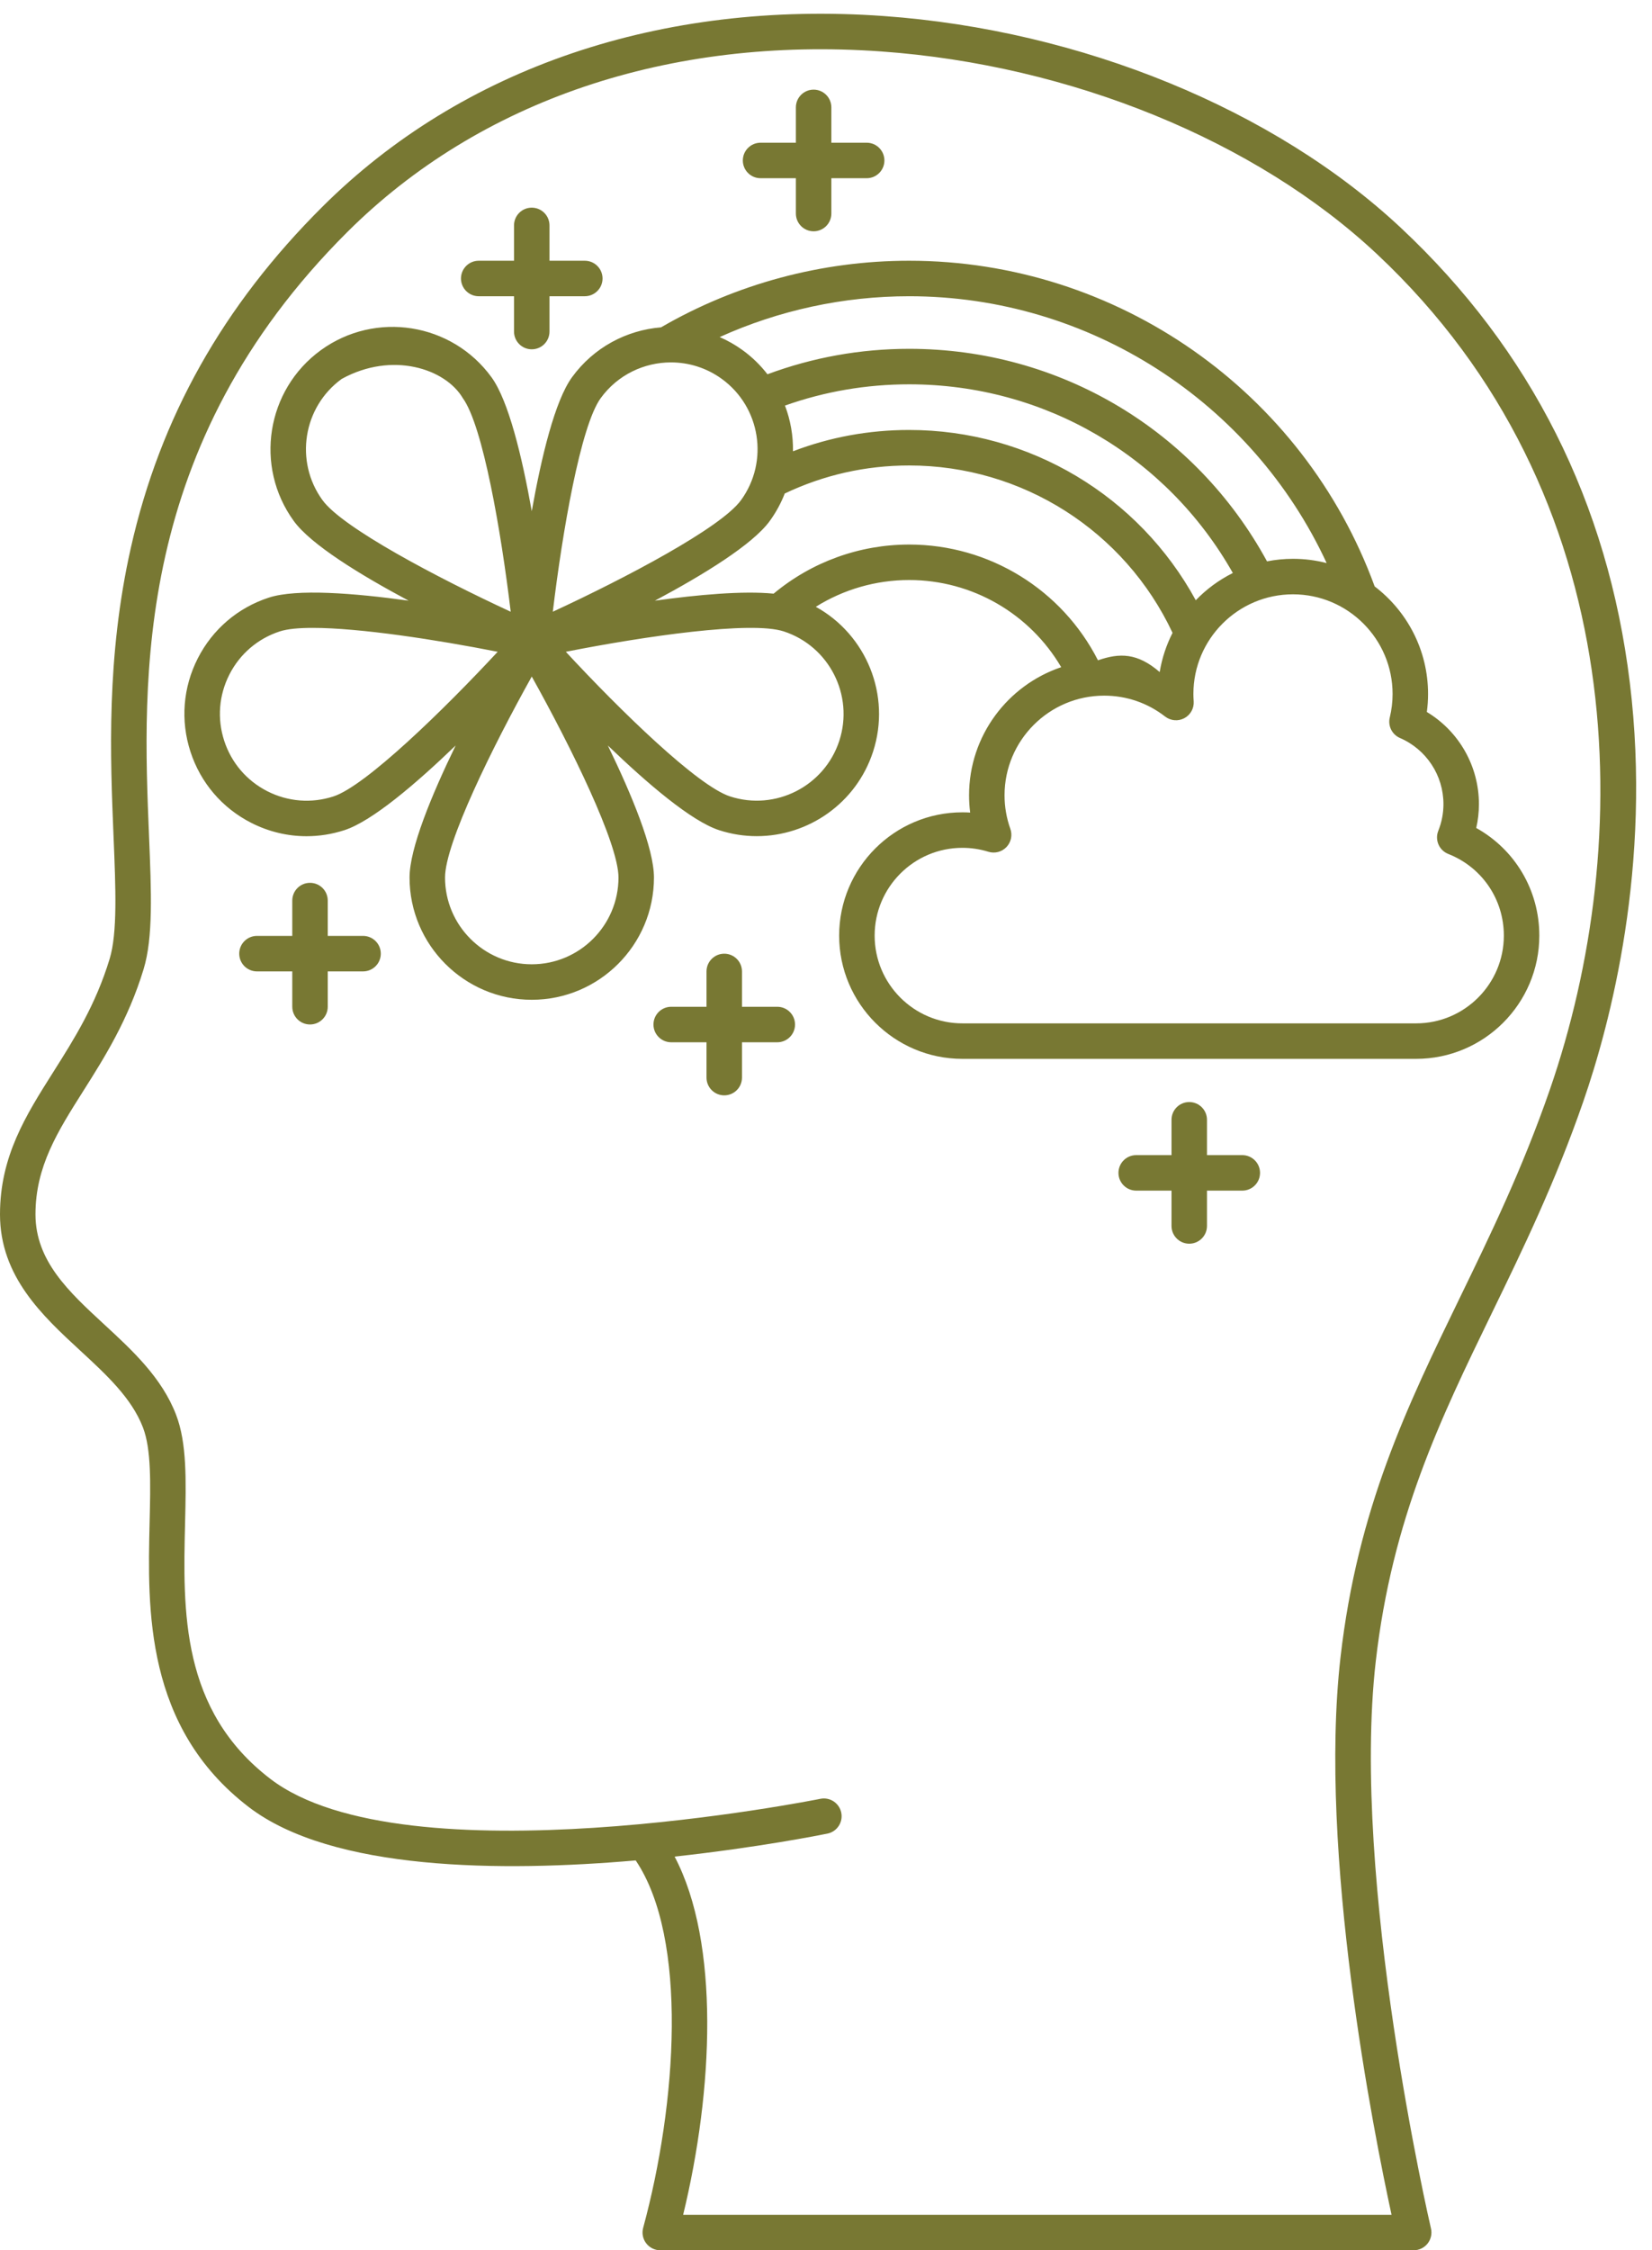
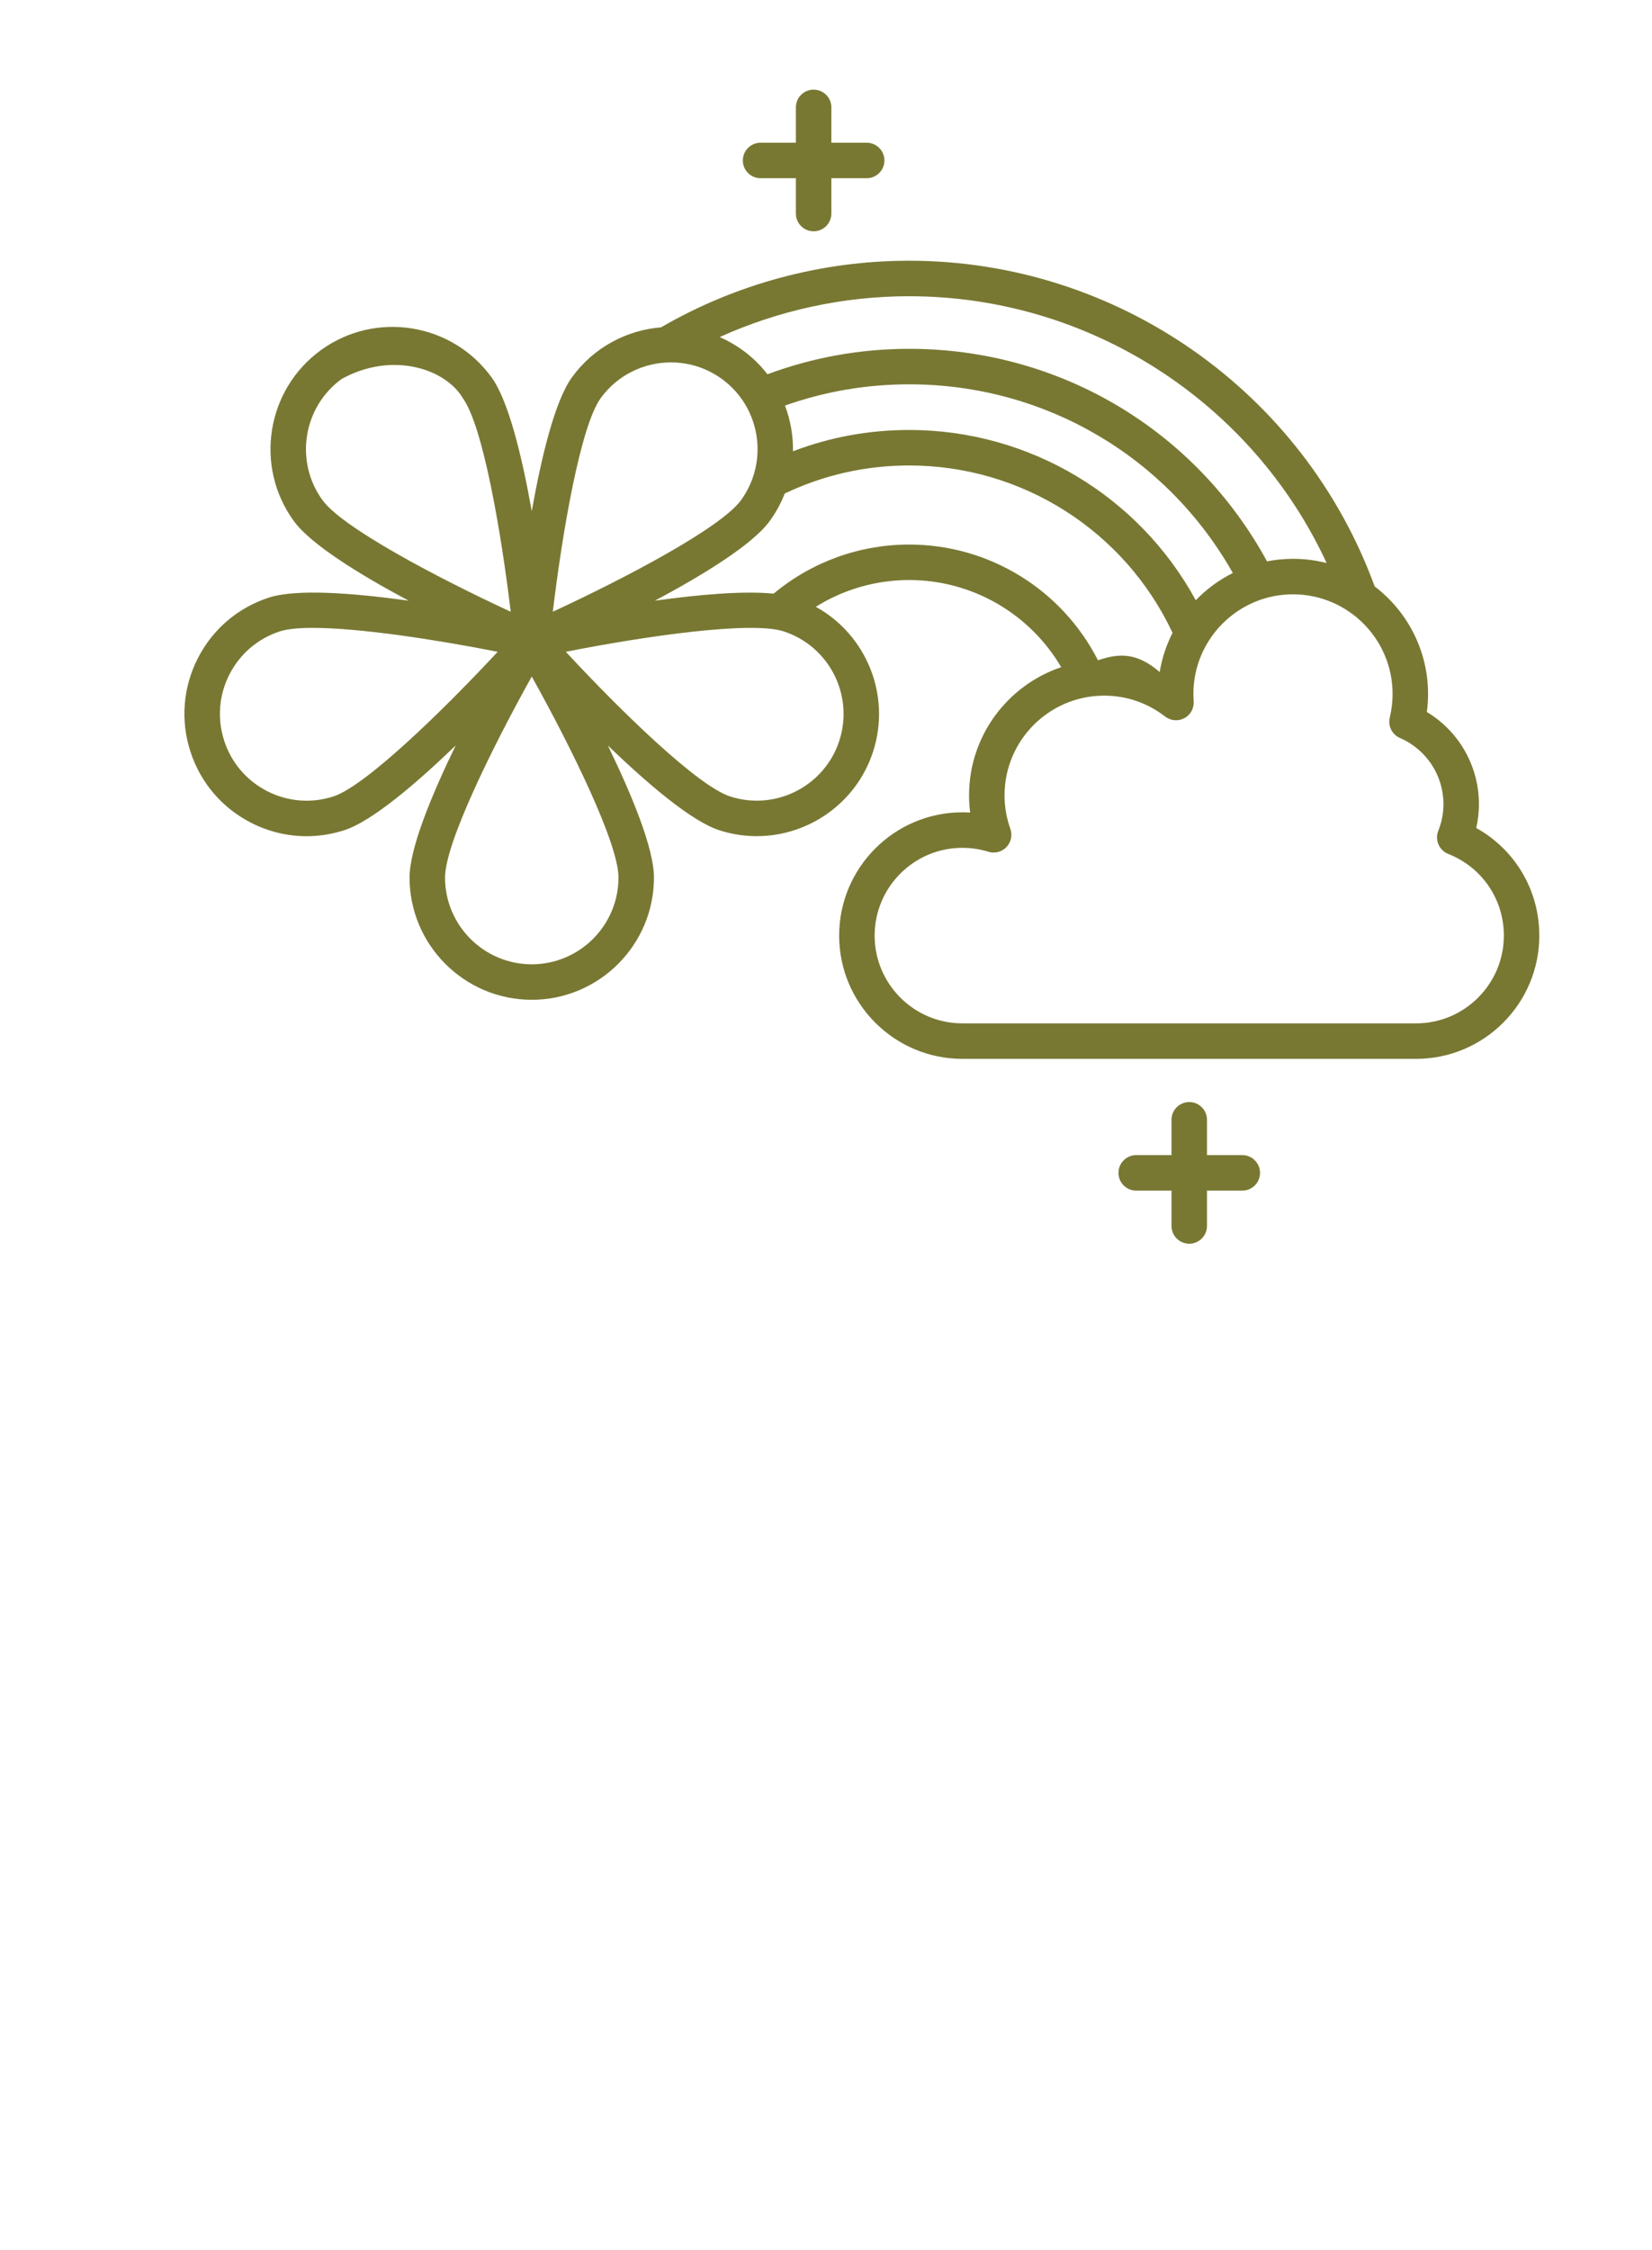
<svg xmlns="http://www.w3.org/2000/svg" fill="#787833" height="507.1" preserveAspectRatio="xMidYMid meet" version="1" viewBox="0.0 -3.1 372.5 507.1" width="372.5" zoomAndPan="magnify">
  <g id="change1_1">
-     <path d="M11.998,238.512C5.828,248.261,0,257.469,0,270.558c0,14.008,9.591,22.859,18.053,30.668 c5.986,5.525,11.64,10.743,14.184,17.37c1.891,4.927,1.708,12.572,1.496,21.424c-0.467,19.475-1.105,46.146,22.367,64.111 c18.827,14.41,57.004,14.655,87.24,12.022c11.836,17.549,9.304,54.77,1.682,82.804c-0.327,1.202-0.075,2.488,0.682,3.479 s1.932,1.571,3.178,1.571h169.884c1.222,0,2.376-0.558,3.135-1.515s1.038-2.208,0.76-3.397 c-0.182-0.776-18.124-78.235-12.448-127.806c3.686-32.183,14.598-54.647,26.151-78.431c7.042-14.497,14.323-29.486,20.64-47.716 c6.08-17.545,15.527-53.137,10.498-94.379c-4.946-40.556-22.296-75.028-51.566-102.459C287.4,21.562,243.791,3.698,199.277,0.515 c-50.192-3.589-95.129,11.672-126.569,42.967c-22.442,22.339-36.572,47.47-43.196,76.83c-5.576,24.713-4.649,47.173-3.904,65.219 c0.479,11.597,0.892,21.612-0.884,27.453C21.553,223.414,16.695,231.089,11.998,238.512z M32.378,215.311 c2.171-7.14,1.752-17.276,1.223-30.109c-1.444-35.001-3.628-87.894,44.752-136.05c29.775-29.637,72.512-44.073,120.354-40.657 c42.741,3.056,84.52,20.12,111.756,45.645c58.025,54.377,58.182,132.966,38.98,188.382c-6.161,17.781-13.337,32.553-20.277,46.839 c-11.859,24.416-23.063,47.477-26.902,81.017c-5.062,44.203,7.573,107.509,11.507,125.628H154.04 c6.798-27.989,8.325-61.244-1.926-80.715c18.825-2.052,32.965-4.876,34.454-5.179c2.164-0.44,3.562-2.552,3.122-4.717 c-0.44-2.165-2.554-3.565-4.717-3.123c-0.935,0.19-93.698,18.707-124.013-4.494c-20.239-15.491-19.703-37.845-19.231-57.566 c0.232-9.701,0.434-18.079-2.024-24.482c-3.213-8.372-9.829-14.478-16.227-20.382C15.519,288.001,8,281.063,8,270.558 c0-10.771,4.985-18.647,10.758-27.768C23.508,235.285,28.892,226.778,32.378,215.311z" />
    <path d="M332.868,183.489c0.403-1.761,0.607-3.559,0.607-5.374c0-8.582-4.519-16.422-11.742-20.766 c0.181-1.348,0.272-2.705,0.272-4.059c0-9.878-4.73-18.669-12.041-24.238c-16.052-43.949-58.06-73.396-104.958-73.396 c-19.692,0-39.012,5.195-55.95,15.011c-7.738,0.63-15.169,4.491-20.079,11.249c-3.854,5.304-6.895,17.928-9.075,30.183 c-2.18-12.255-5.221-24.878-9.075-30.183c-8.932-12.292-26.196-15.027-38.488-6.096c-12.292,8.931-15.027,26.197-6.097,38.488 c3.854,5.304,14.919,12.098,25.9,17.958c-12.327-1.713-25.272-2.721-31.509-0.696c-7,2.274-12.695,7.139-16.036,13.696 c-3.342,6.558-3.93,14.025-1.655,21.024c2.274,7,7.139,12.695,13.697,16.037c3.933,2.004,8.19,3.017,12.48,3.017 c2.863,0,5.741-0.452,8.544-1.362c6.235-2.026,16.116-10.451,25.083-19.084c-5.44,11.196-10.399,23.196-10.399,29.753 c0,15.194,12.361,27.555,27.555,27.555s27.555-12.361,27.555-27.555c0-6.557-4.96-18.558-10.4-29.754 c8.967,8.633,18.849,17.059,25.084,19.085c2.819,0.916,5.68,1.351,8.495,1.351c11.617,0,22.446-7.411,26.227-19.042 c4.146-12.763-1.566-26.399-12.912-32.646c6.273-3.919,13.546-6.033,21.054-6.033c14.221,0,27.197,7.58,34.281,19.639 c-12.062,4.055-20.778,15.461-20.778,28.872c0,1.307,0.083,2.606,0.248,3.892c-0.585-0.037-1.172-0.055-1.761-0.055 c-15.317,0-27.779,12.461-27.779,27.779c0,15.317,12.462,27.778,27.779,27.778h102.317c15.317,0,27.779-12.461,27.779-27.778 C347.094,197.514,341.616,188.35,332.868,183.489z M205.007,63.658c40.627,0,77.298,23.804,94.132,60.133 c-2.428-0.625-4.971-0.958-7.591-0.958c-2.003,0-3.96,0.2-5.856,0.571c-16.143-29.626-46.768-47.895-80.685-47.895 c-11.018,0-21.748,1.942-31.957,5.734c-1.559-2.015-3.419-3.848-5.582-5.419c-1.651-1.2-3.394-2.182-5.193-2.966 C175.631,66.821,190.204,63.658,205.007,63.658z M277.986,126.029c-3.13,1.563-5.954,3.647-8.358,6.141 c-12.812-23.506-37.505-38.374-64.622-38.374c-9.09,0-17.872,1.618-26.202,4.804c0.057-3.513-0.554-7.014-1.803-10.302 c8.964-3.178,18.365-4.789,28.005-4.789C235.505,83.508,263.078,99.696,277.986,126.029z M135.451,86.621 c3.821-5.26,9.793-8.054,15.846-8.054c3.984,0,8.005,1.212,11.468,3.728c8.724,6.338,10.664,18.591,4.326,27.314 c-4.53,6.235-25.927,17.504-42.441,25.147C126.815,116.688,130.921,92.856,135.451,86.621z M72.716,109.609 c-6.338-8.723-4.396-20.976,4.327-27.314c11.416-6.289,23.416-2.289,27.313,4.326c4.53,6.236,8.636,30.067,10.802,48.136 C98.643,127.113,77.246,115.844,72.716,109.609z M75.192,176.377c-4.964,1.614-10.266,1.198-14.92-1.174 c-4.654-2.372-8.106-6.413-9.721-11.381c-1.613-4.967-1.197-10.266,1.175-14.92c2.371-4.654,6.413-8.106,11.381-9.72 c1.687-0.548,4.249-0.787,7.417-0.787c10.601,0,27.95,2.675,41.694,5.388C100.075,156.85,82.448,174.019,75.192,176.377z M139.458,194.654c0,10.783-8.772,19.555-19.555,19.555s-19.555-8.772-19.555-19.555c0-7.708,10.687-29.401,19.555-45.291 C128.771,165.253,139.458,186.947,139.458,194.654z M189.256,163.822c-3.333,10.254-14.389,15.887-24.641,12.555 c-7.331-2.382-24.66-19.249-37.032-32.593c17.852-3.524,41.787-6.985,49.117-4.602 C186.955,142.514,192.587,153.567,189.256,163.822z M205.007,119.616c-11.215,0-21.995,3.921-30.568,11.068 c-6.898-0.68-17.023,0.229-26.774,1.584c10.981-5.86,22.045-12.653,25.899-17.957c1.423-1.958,2.546-4.043,3.386-6.2 c8.791-4.174,18.218-6.315,28.058-6.315c25.496,0,48.591,14.743,59.383,37.718c-1.393,2.735-2.386,5.706-2.899,8.837 c-5.032-4.345-9.032-4.345-13.915-2.647C239.456,129.766,223.057,119.616,205.007,119.616z M319.314,227.52H216.997 c-10.906,0-19.779-8.873-19.779-19.778c0-10.906,8.873-19.779,19.779-19.779c2.001,0,3.976,0.297,5.867,0.884 c1.444,0.446,3.023,0.041,4.072-1.053s1.389-2.687,0.879-4.114c-0.866-2.424-1.306-4.966-1.306-7.554 c0-12.383,10.074-22.458,22.458-22.458c5.024,0,9.778,1.628,13.748,4.708c1.249,0.968,2.947,1.112,4.34,0.366 c1.393-0.745,2.216-2.239,2.102-3.814c-0.045-0.632-0.066-1.152-0.066-1.637c0-12.383,10.074-22.458,22.457-22.458 c12.384,0,22.458,10.075,22.458,22.458c0,1.775-0.214,3.561-0.636,5.307c-0.458,1.893,0.514,3.839,2.301,4.612 c5.956,2.574,9.805,8.425,9.805,14.905c0,2.055-0.393,4.08-1.167,6.017c-0.395,0.988-0.379,2.093,0.043,3.07 s1.216,1.746,2.206,2.136c7.615,3,12.536,10.224,12.536,18.404C339.094,218.648,330.221,227.52,319.314,227.52z" />
-     <path d="M175.267,223.783h-7.961v-7.961c0-2.209-1.791-4-4-4s-4,1.791-4,4v7.961h-7.961c-2.209,0-4,1.791-4,4s1.791,4,4,4h7.961 v7.961c0,2.209,1.791,4,4,4s4-1.791,4-4v-7.961h7.961c2.209,0,4-1.791,4-4S177.476,223.783,175.267,223.783z" />
-     <path d="M107.942,63.658h7.961v7.961c0,2.209,1.791,4,4,4s4-1.791,4-4v-7.961h7.962c2.209,0,4-1.791,4-4s-1.791-4-4-4h-7.962 v-7.961c0-2.209-1.791-4-4-4s-4,1.791-4,4v7.961h-7.961c-2.209,0-4,1.791-4,4S105.733,63.658,107.942,63.658z" />
    <path d="M171.497,37.062h7.961v7.961c0,2.209,1.791,4,4,4s4-1.791,4-4v-7.961h7.962c2.209,0,4-1.791,4-4s-1.791-4-4-4h-7.962 v-7.961c0-2.209-1.791-4-4-4s-4,1.791-4,4v7.961h-7.961c-2.209,0-4,1.791-4,4S169.288,37.062,171.497,37.062z" />
-     <path d="M81.865,207.81h-7.962v-7.961c0-2.209-1.791-4-4-4s-4,1.791-4,4v7.961h-7.961c-2.209,0-4,1.791-4,4s1.791,4,4,4h7.961 v7.961c0,2.209,1.791,4,4,4s4-1.791,4-4v-7.961h7.962c2.209,0,4-1.791,4-4S84.074,207.81,81.865,207.81z" />
    <path d="M280.117,257.213h-7.961v-7.961c0-2.209-1.791-4-4-4s-4,1.791-4,4v7.961h-7.962c-2.209,0-4,1.791-4,4s1.791,4,4,4h7.962 v7.961c0,2.209,1.791,4,4,4s4-1.791,4-4v-7.961h7.961c2.209,0,4-1.791,4-4S282.326,257.213,280.117,257.213z" />
  </g>
</svg>